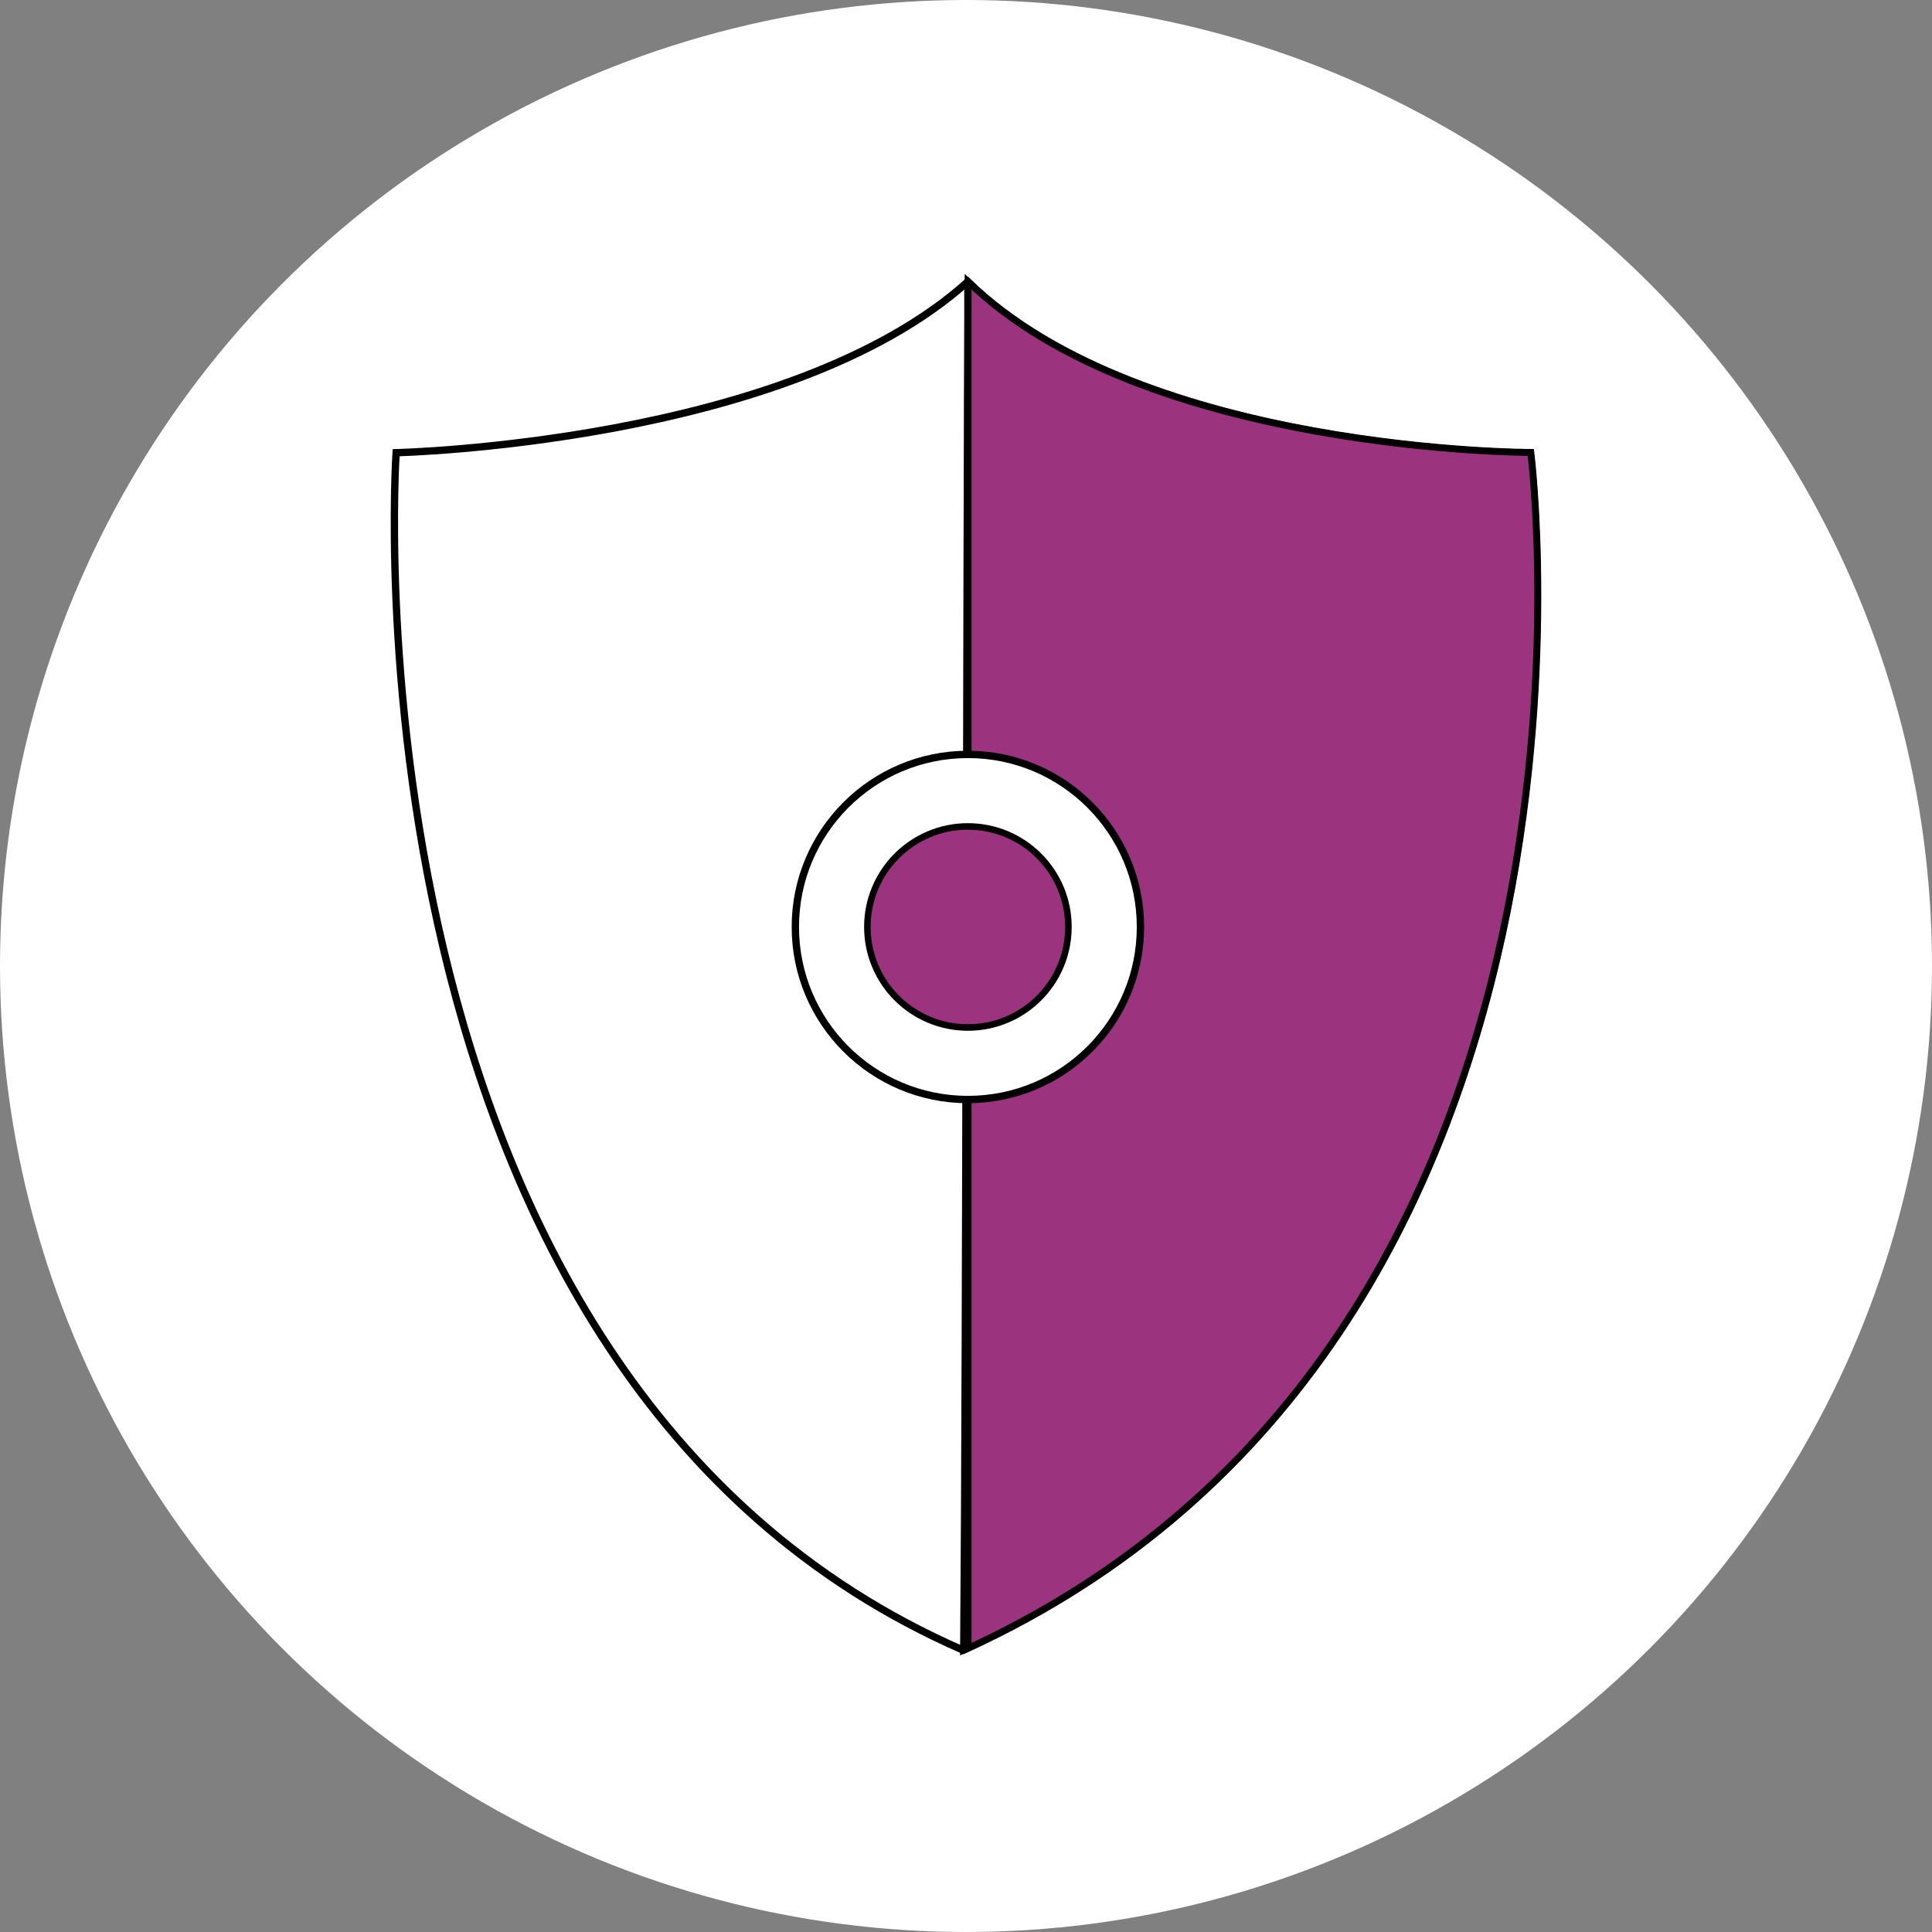
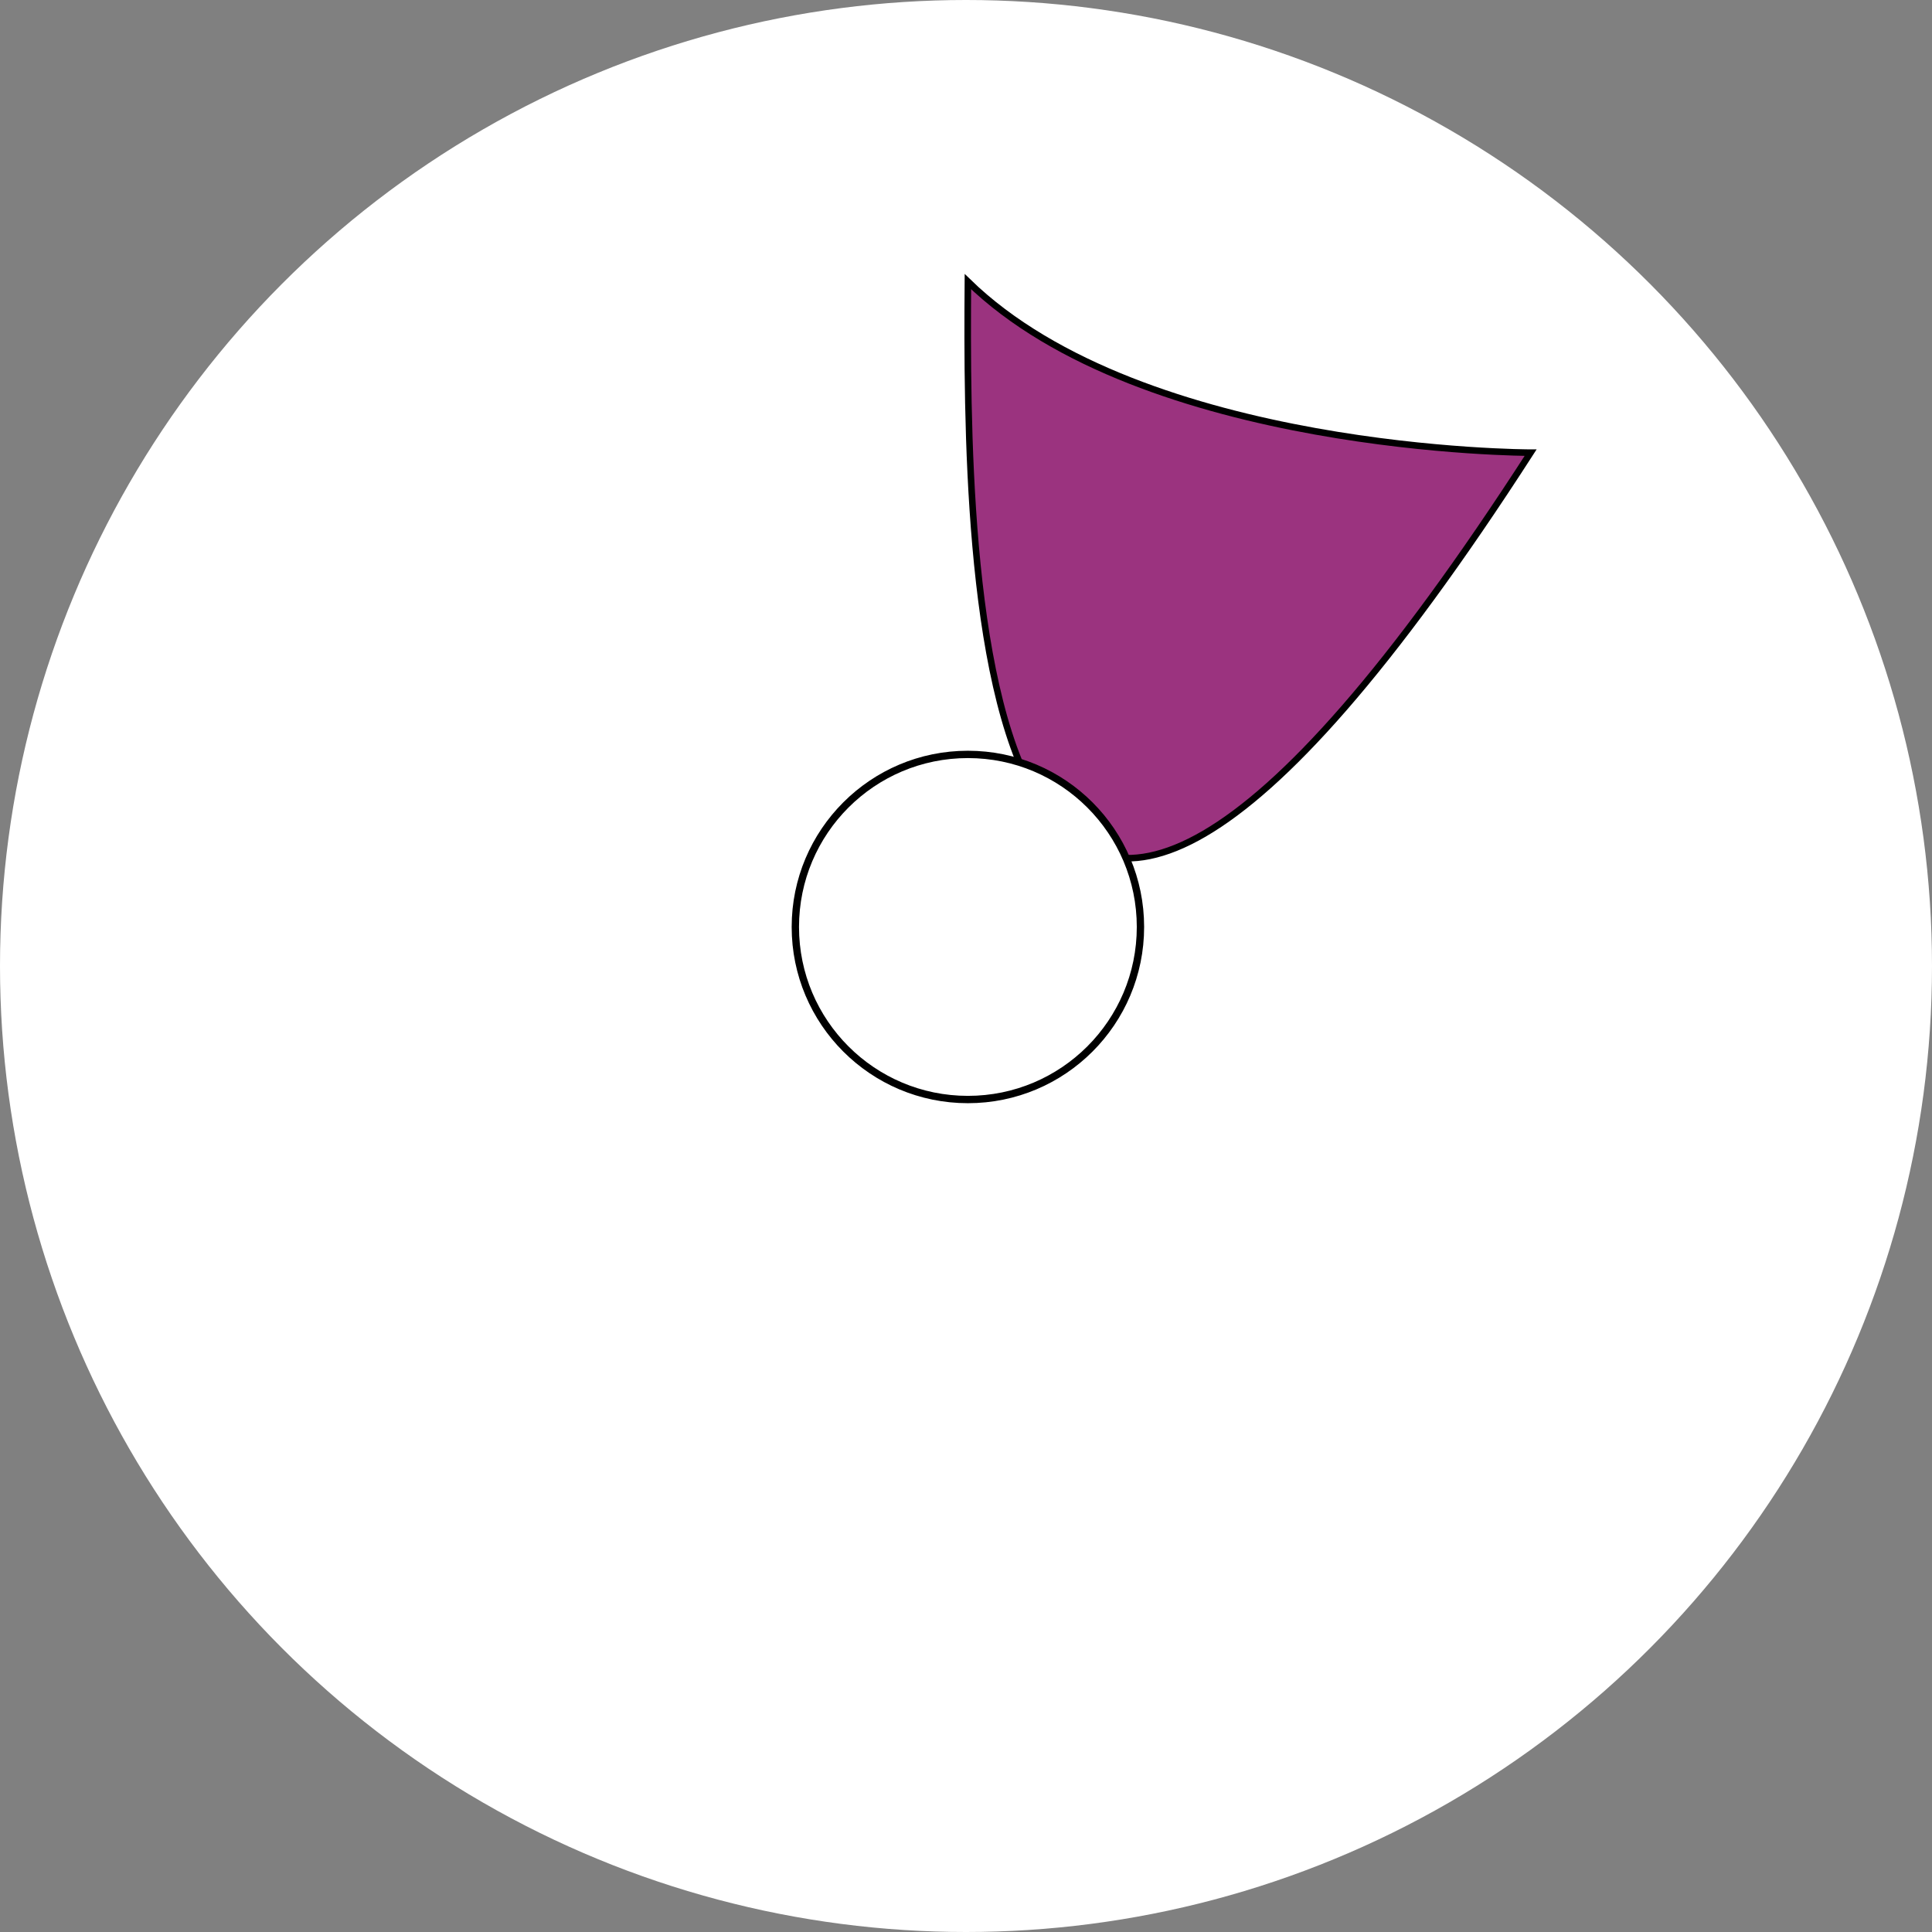
<svg xmlns="http://www.w3.org/2000/svg" viewBox="0 0 295.02 295.02">
  <rect x="0" y="0" width="295.02" height="295.02" fill="#808080" stroke="none" />
  <g id="Capa_2" data-name="Capa 2">
    <g id="Master_Layer_2" data-name="Master Layer 2">
      <circle cx="147.51" cy="147.51" r="147.51" fill="#fff" />
-       <path d="M60.49,69.13S120.3,67.76,147.8,43c26.81,26.12,85.93,26.12,85.93,26.12S250.92,204.88,147.11,252C50.86,210.07,60.49,69.13,60.49,69.13Z" fill="#fff" stroke="#000" stroke-miterlimit="10" stroke-width="1.12" />
-       <path d="M147.8,43c26.81,26.12,85.93,26.12,85.93,26.12S250.92,204.88,147.11,252C147.51,202.87,147.51,84.55,147.8,43Z" fill="#9b337f" stroke="#000" stroke-miterlimit="10" />
-       <rect x="147.24" y="44.3" width="1.12" height="207.7" />
+       <path d="M147.8,43c26.81,26.12,85.93,26.12,85.93,26.12C147.51,202.87,147.51,84.55,147.8,43Z" fill="#9b337f" stroke="#000" stroke-miterlimit="10" />
      <circle cx="147.8" cy="141.55" r="26.35" fill="#fff" stroke="#000" stroke-miterlimit="10" stroke-width="1.12" />
-       <circle cx="147.8" cy="141.55" r="15.35" fill="#9b337f" stroke="#000" stroke-miterlimit="10" />
    </g>
  </g>
</svg>